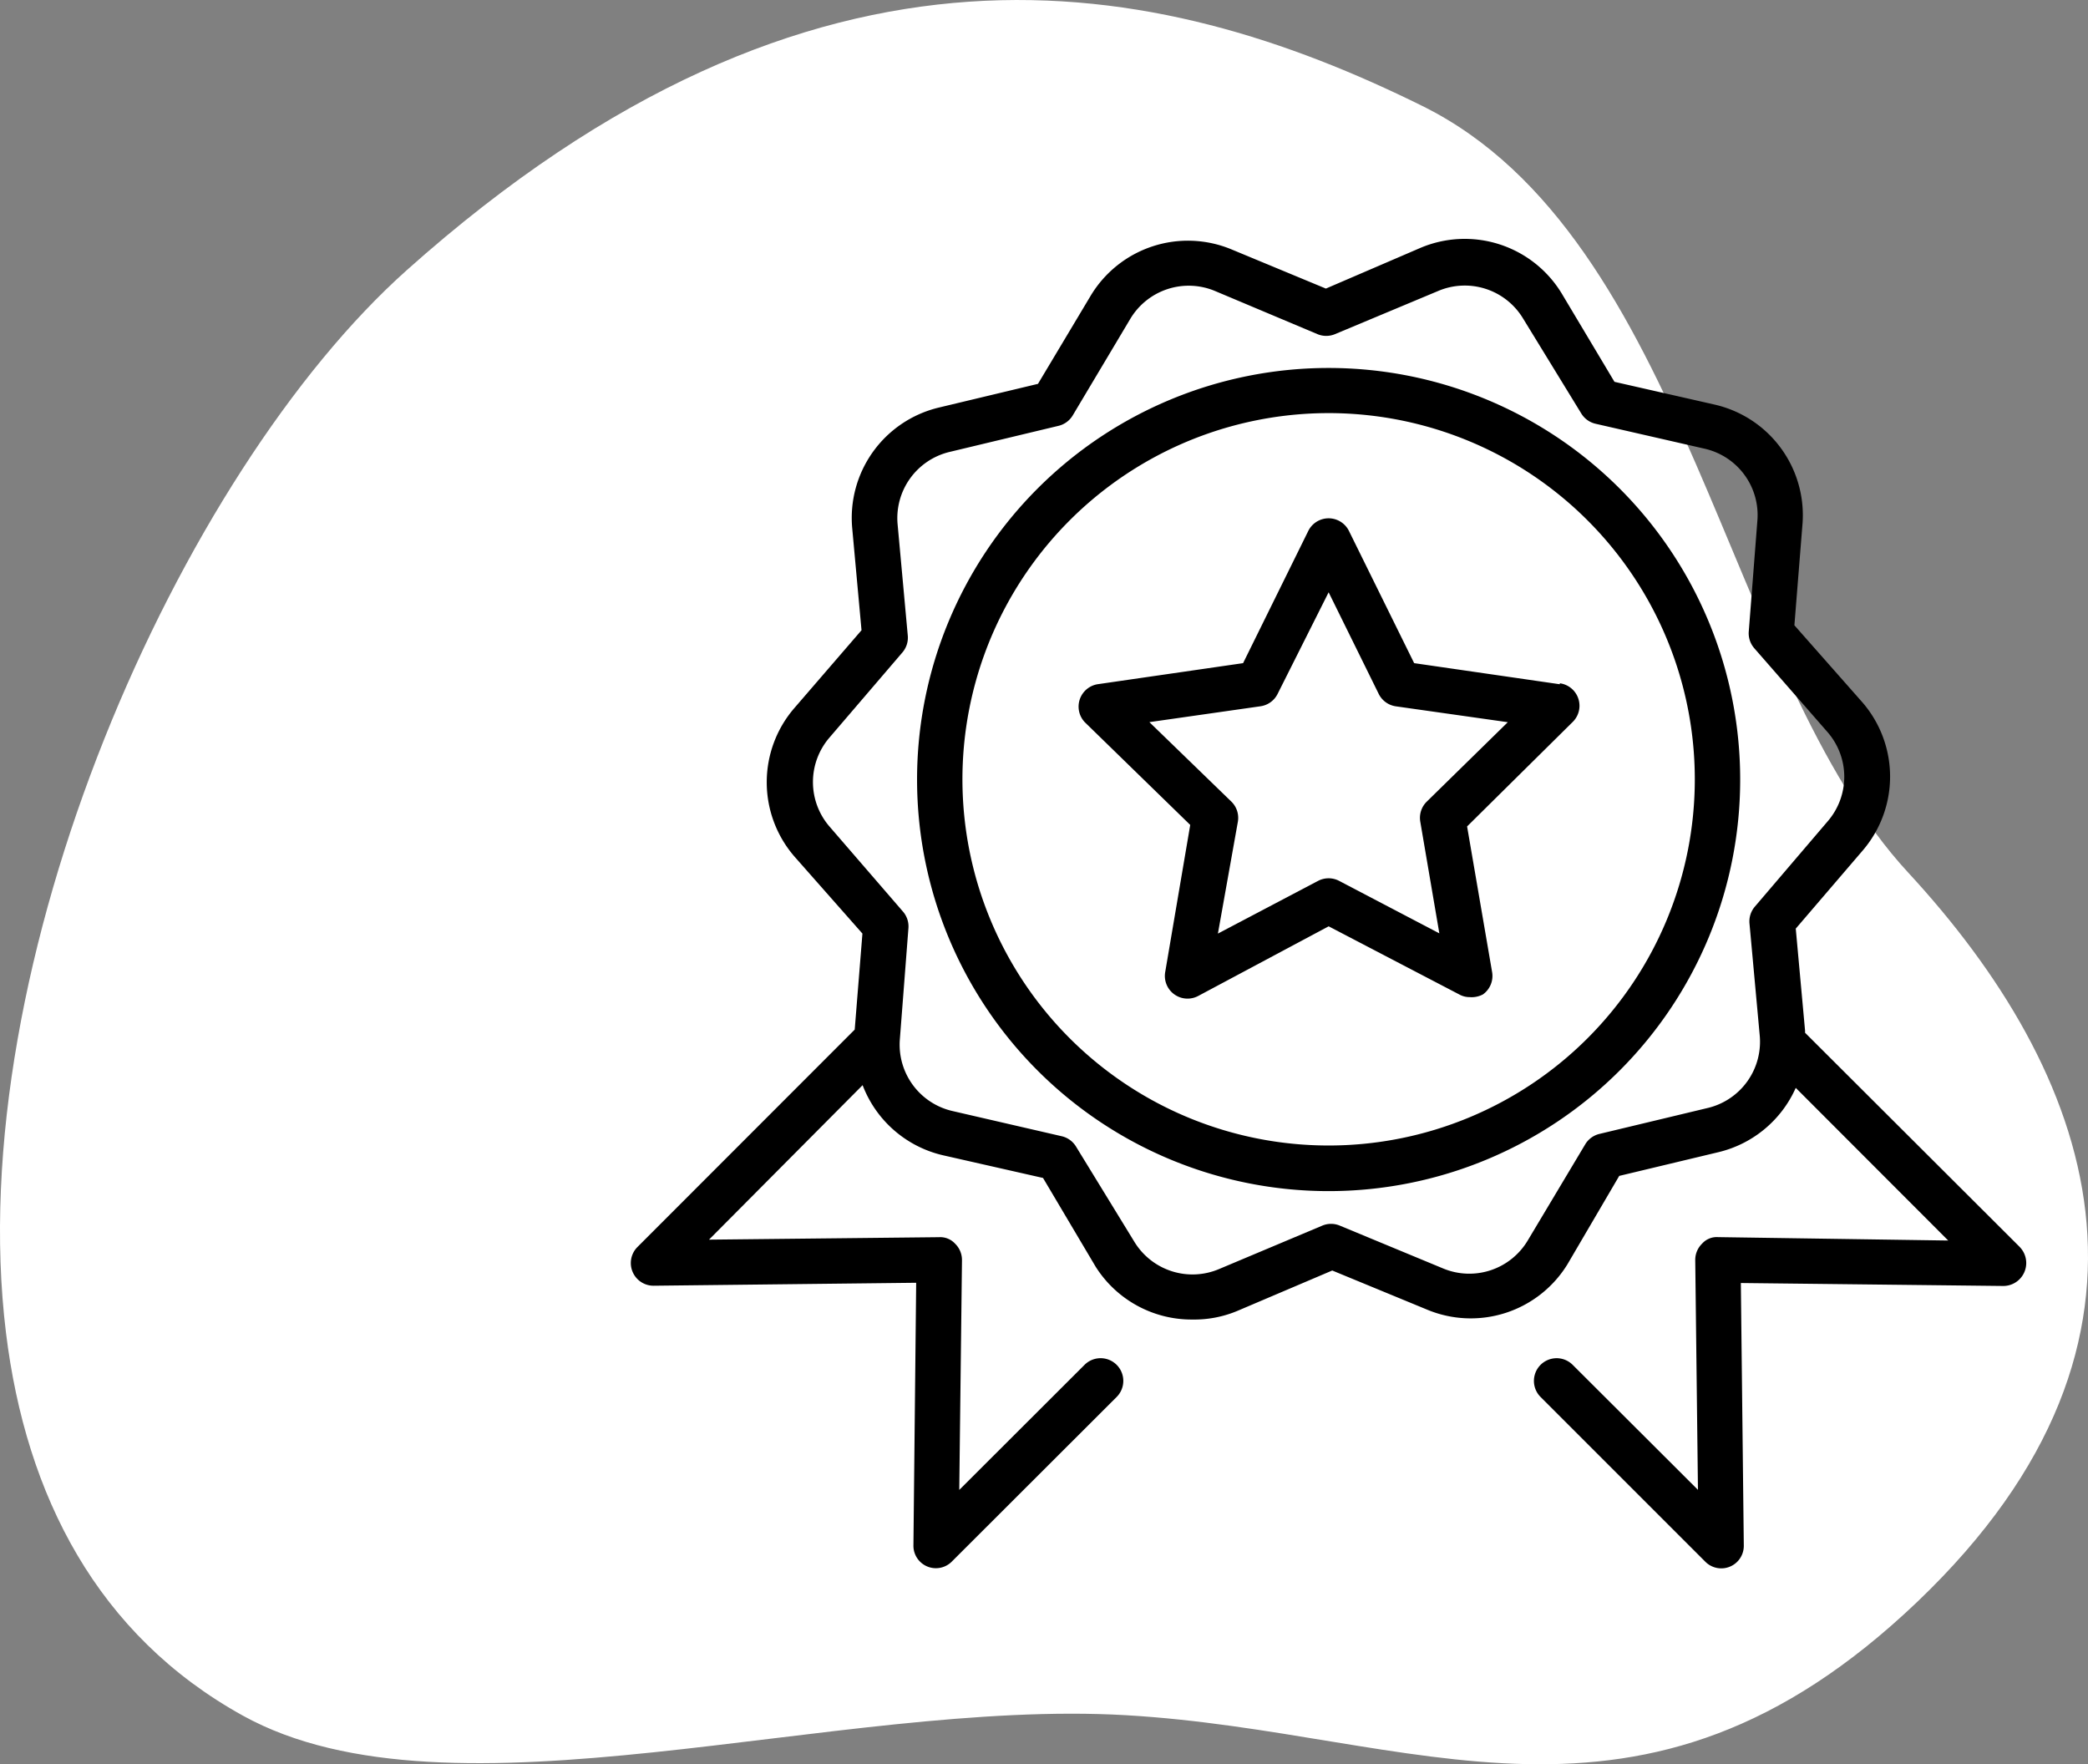
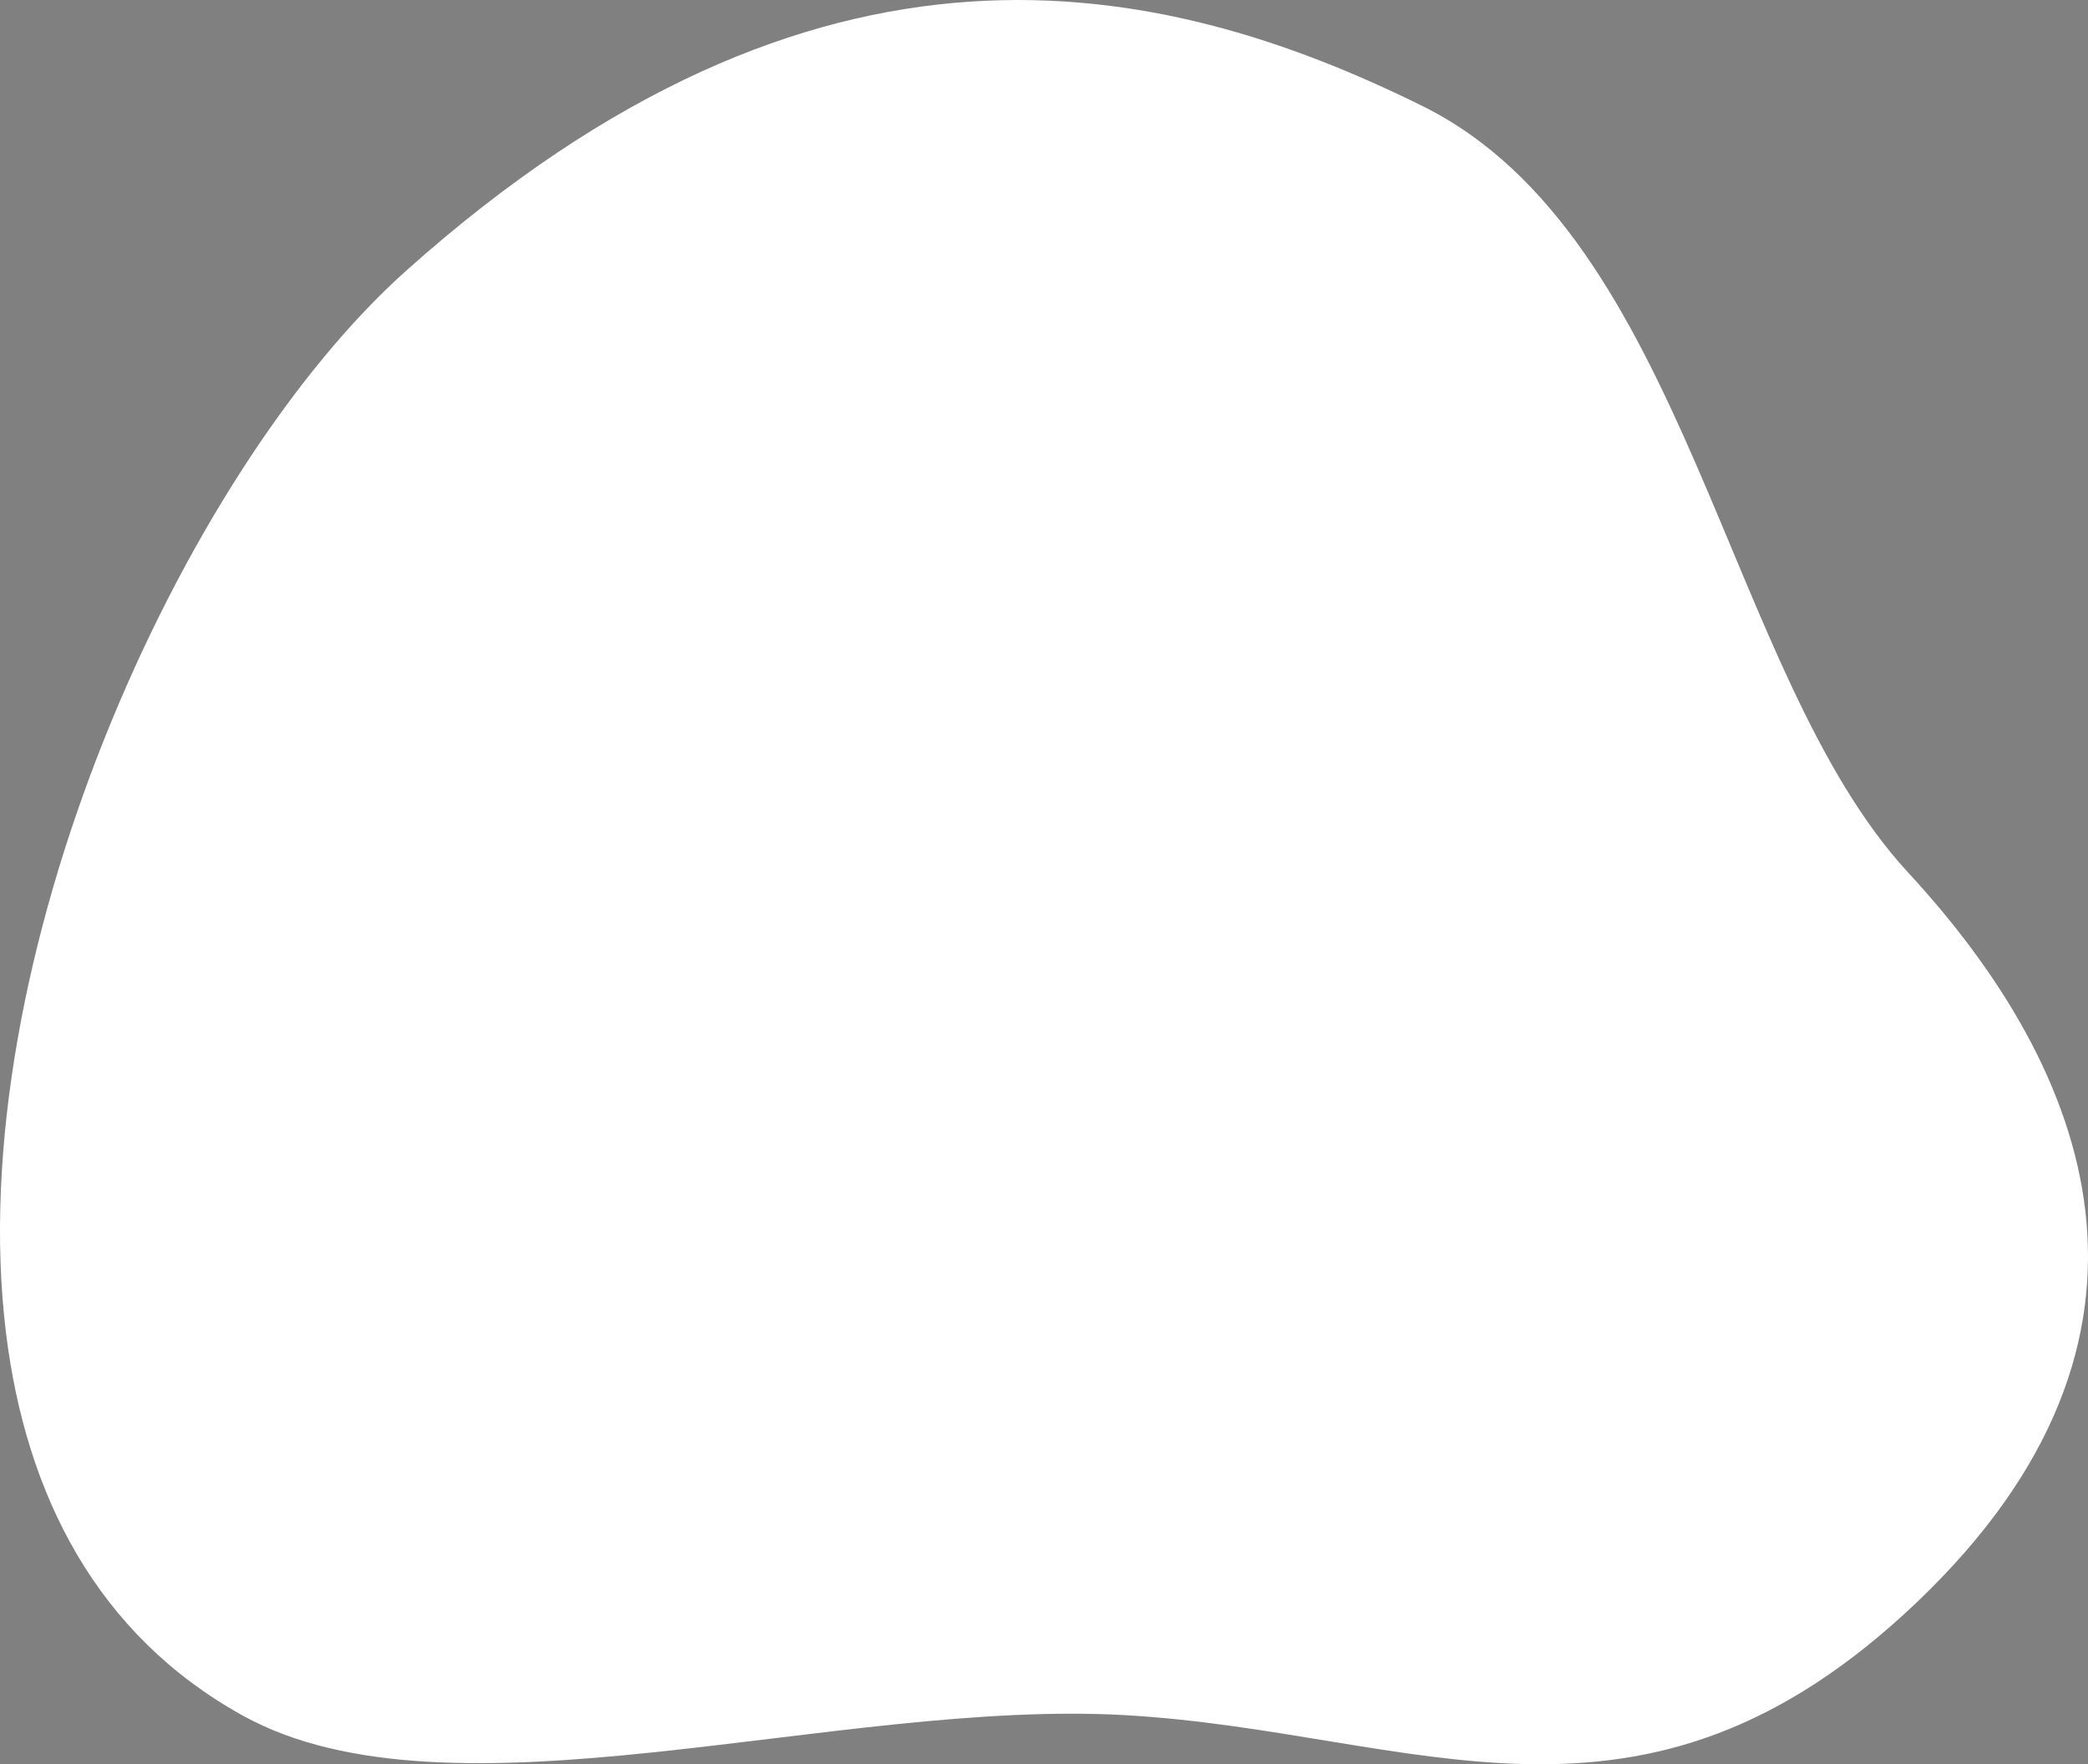
<svg xmlns="http://www.w3.org/2000/svg" width="169.613" height="143.309" viewBox="0 0 169.613 143.309">
  <rect x="0" y="0" width="169.613" height="143.309" fill="#808080" stroke="none" />
  <g id="Group_19616" data-name="Group 19616" transform="translate(-333 -3654.598)">
    <path id="Path_20941" data-name="Path 20941" d="M66.667,221C62.994,191,80.787,151.141,99.235,134.68c33.3-29.717,60.972-23.97,82.491-13.326s24.593,46.18,39.452,62.258,23.311,37.7.767,59.232-40.731,10.589-64.3,9.225-54.823,9.385-71.731.037C74.106,245.58,68.29,234.252,66.667,221Z" transform="translate(266.818 3541.854)" fill="#fff" />
    <g id="noun_quality_3325214" transform="translate(383 3671.301)">
      <g id="Quality" transform="translate(1.244 2.699)">
-         <path id="Path_21108" data-name="Path 21108" d="M76.707,38.878,64.875,37.164,59.585,26.438a1.843,1.843,0,0,0-3.317,0L50.979,37.164,39.147,38.878a1.843,1.843,0,0,0-1.032,3.078l8.57,8.349L44.657,62.229A1.842,1.842,0,0,0,47.33,64.2l10.6-5.658,10.6,5.529a1.714,1.714,0,0,0,.848.221,1.954,1.954,0,0,0,1.087-.221,1.843,1.843,0,0,0,.737-1.843l-2.027-11.8,8.57-8.478A1.843,1.843,0,0,0,76.707,38.8Zm-10.8,9.528a1.843,1.843,0,0,0-.534,1.64l1.548,9.067-8.128-4.257a1.843,1.843,0,0,0-1.732,0l-8.128,4.276,1.622-9.086a1.843,1.843,0,0,0-.534-1.64l-6.653-6.45,9.031-1.29a1.843,1.843,0,0,0,1.382-1l4.147-8.257L62,39.671a1.843,1.843,0,0,0,1.382,1l9.1,1.29Zm-7.98-35.219A33.432,33.432,0,1,0,91.359,46.619,33.432,33.432,0,0,0,57.927,13.187Zm0,63.159A29.746,29.746,0,1,1,87.673,46.619,29.746,29.746,0,0,1,57.927,76.346Zm56.137,8.238L96.63,67.187v-.166l-.756-8.293,5.418-6.321a9.215,9.215,0,0,0,0-12.053l-5.529-6.266.663-8.293a9.215,9.215,0,0,0-7.169-9.639l-8.109-1.843L76.854,7.124A9.215,9.215,0,0,0,65.372,3.438l-7.667,3.3L50.02,3.548A9.215,9.215,0,0,0,38.594,7.326l-4.276,7.151-8.091,1.935a9.215,9.215,0,0,0-7,9.786l.756,8.293-5.455,6.321a9.215,9.215,0,0,0,0,12.053l5.529,6.266-.627,7.8L1.789,84.584A1.843,1.843,0,0,0,3.1,87.736h0l21.323-.24L24.2,108.82a1.825,1.825,0,0,0,3.133,1.309l13.38-13.362a1.844,1.844,0,0,0-2.617-2.6L27.923,104.323l.221-18.669a1.843,1.843,0,0,0-.553-1.327,1.64,1.64,0,0,0-1.309-.534l-18.688.2L20.072,71.444A9.215,9.215,0,0,0,26.6,77.139l8.128,1.843L39,86.188a9.215,9.215,0,0,0,7.87,4.294,9.049,9.049,0,0,0,3.686-.719L58.222,86.5l7.685,3.17a9.215,9.215,0,0,0,11.427-3.686l4.2-7.169,8.091-1.935a9.215,9.215,0,0,0,6.248-5.216l12.385,12.4-18.688-.276a1.6,1.6,0,0,0-1.309.534,1.843,1.843,0,0,0-.553,1.327l.221,18.669L77.757,94.168a1.844,1.844,0,1,0-2.617,2.6l13.38,13.38a1.829,1.829,0,0,0,3.133-1.309l-.24-21.323,21.323.24a1.865,1.865,0,0,0,1.327-3.17Zm-25.286-11.3-8.846,2.119a1.843,1.843,0,0,0-1.161.848l-4.663,7.8a5.529,5.529,0,0,1-6.874,2.285l-8.4-3.483a1.843,1.843,0,0,0-1.419,0l-8.367,3.52a5.529,5.529,0,0,1-6.893-2.193L37.4,76.42a1.843,1.843,0,0,0-1.161-.829L27.37,73.545a5.529,5.529,0,0,1-4.276-5.787l.7-9.067a1.843,1.843,0,0,0-.442-1.345l-5.971-6.911a5.529,5.529,0,0,1,0-7.225L23.3,36.3a1.843,1.843,0,0,0,.442-1.364l-.829-9.067a5.529,5.529,0,0,1,4.22-5.861l8.846-2.119a1.843,1.843,0,0,0,1.161-.848L41.8,9.225a5.529,5.529,0,0,1,6.911-2.285l8.312,3.5a1.843,1.843,0,0,0,1.419,0l8.367-3.5A5.529,5.529,0,0,1,73.7,9.132l4.755,7.759a1.843,1.843,0,0,0,1.161.829l8.865,2.027a5.529,5.529,0,0,1,4.276,5.824l-.7,9.012a1.843,1.843,0,0,0,.442,1.364l5.971,6.837a5.529,5.529,0,0,1,0,7.225l-5.916,6.93a1.843,1.843,0,0,0-.442,1.345l.829,9.067a5.529,5.529,0,0,1-4.165,5.934Z" transform="translate(-1.244 -2.699)" />
-       </g>
+         </g>
    </g>
  </g>
</svg>